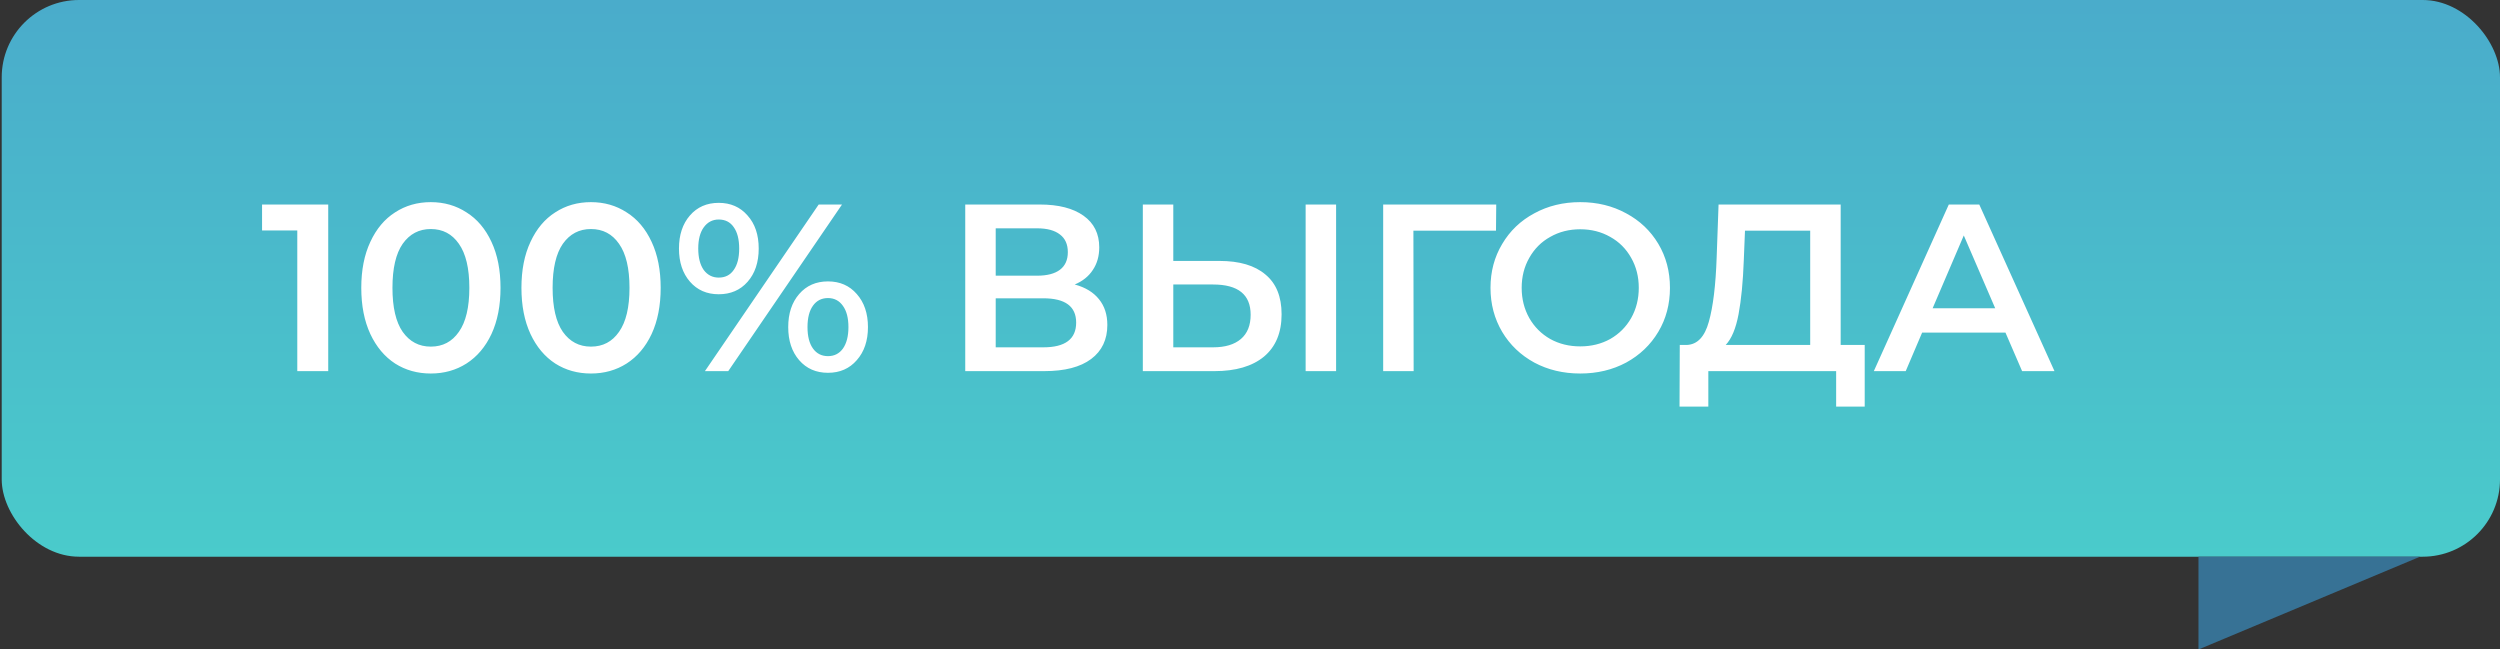
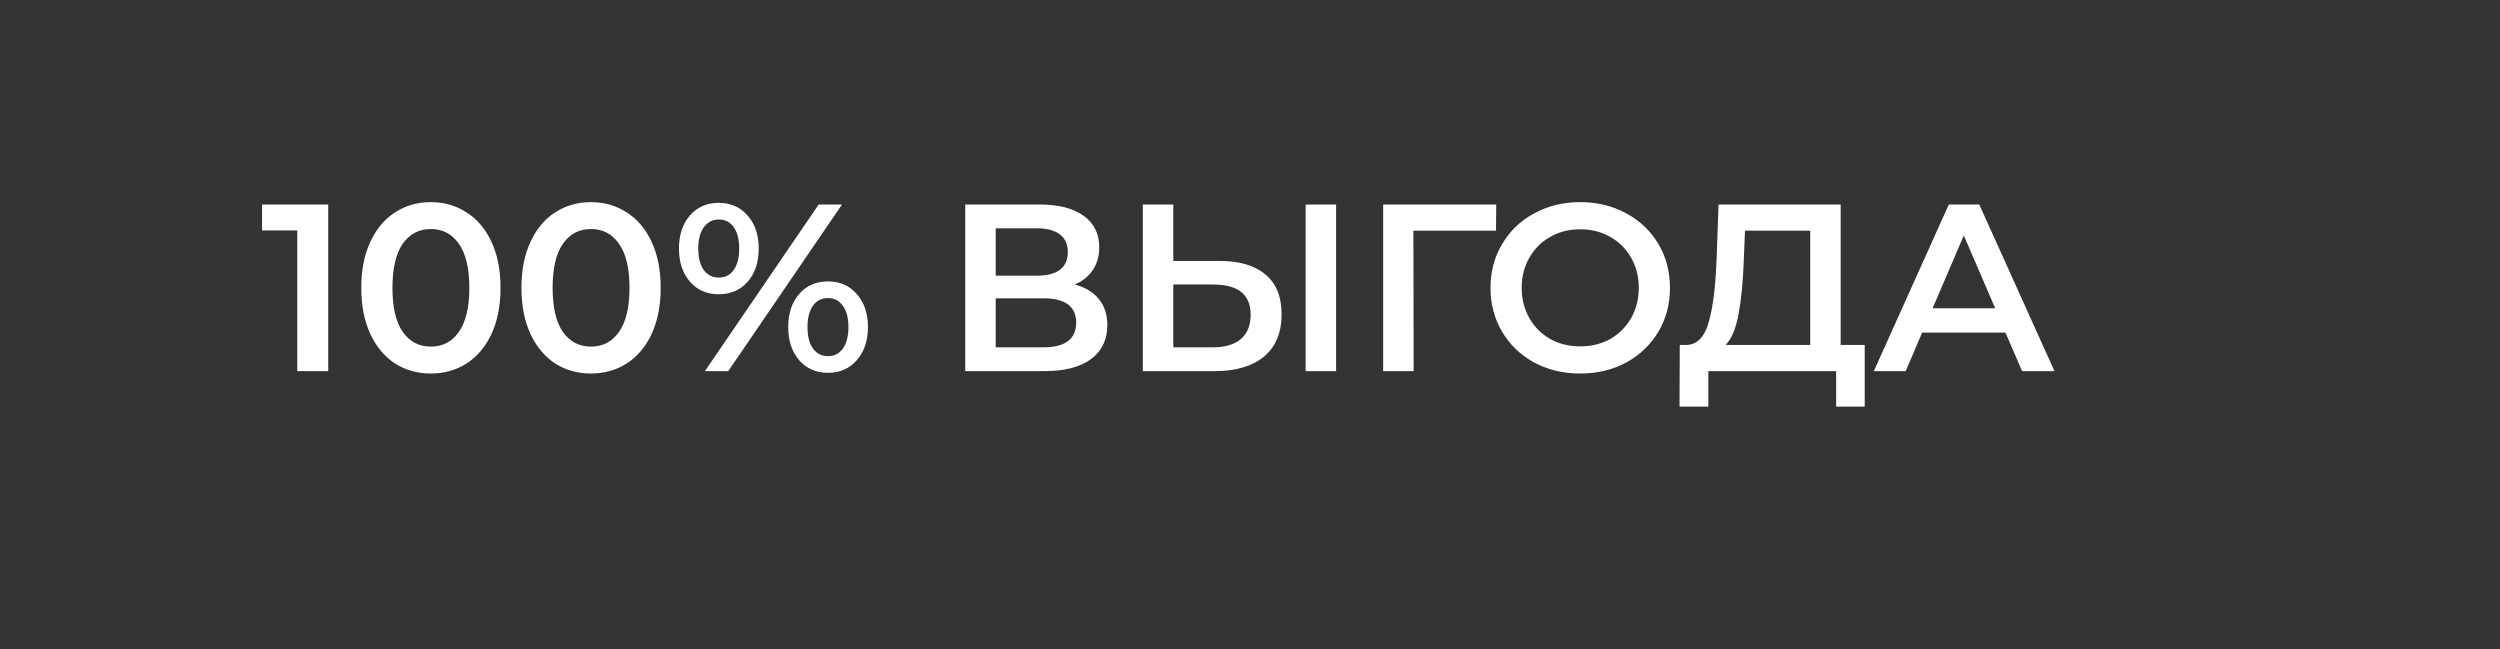
<svg xmlns="http://www.w3.org/2000/svg" width="485" height="126" viewBox="0 0 485 126" fill="none">
  <rect x="0" y="0" width="485" height="126" fill="#333333" stroke="none" />
-   <rect x="0.332" width="484.668" height="108" rx="15" fill="url(#paint0_linear_77_31)" />
  <path d="M63.676 39.677V72H57.673V44.71H50.839V39.677H63.676ZM83.572 72.462C80.986 72.462 78.677 71.815 76.645 70.522C74.614 69.199 73.013 67.29 71.843 64.796C70.673 62.272 70.088 59.286 70.088 55.838C70.088 52.391 70.673 49.42 71.843 46.926C73.013 44.402 74.614 42.493 76.645 41.2C78.677 39.877 80.986 39.215 83.572 39.215C86.158 39.215 88.466 39.877 90.498 41.2C92.561 42.493 94.177 44.402 95.347 46.926C96.516 49.42 97.101 52.391 97.101 55.838C97.101 59.286 96.516 62.272 95.347 64.796C94.177 67.29 92.561 69.199 90.498 70.522C88.466 71.815 86.158 72.462 83.572 72.462ZM83.572 67.244C85.881 67.244 87.697 66.29 89.021 64.381C90.375 62.472 91.052 59.625 91.052 55.838C91.052 52.052 90.375 49.204 89.021 47.296C87.697 45.387 85.881 44.433 83.572 44.433C81.294 44.433 79.478 45.387 78.123 47.296C76.799 49.204 76.137 52.052 76.137 55.838C76.137 59.625 76.799 62.472 78.123 64.381C79.478 66.29 81.294 67.244 83.572 67.244ZM114.641 72.462C112.056 72.462 109.747 71.815 107.715 70.522C105.683 69.199 104.083 67.29 102.913 64.796C101.743 62.272 101.158 59.286 101.158 55.838C101.158 52.391 101.743 49.42 102.913 46.926C104.083 44.402 105.683 42.493 107.715 41.2C109.747 39.877 112.056 39.215 114.641 39.215C117.227 39.215 119.536 39.877 121.568 41.2C123.63 42.493 125.247 44.402 126.416 46.926C127.586 49.42 128.171 52.391 128.171 55.838C128.171 59.286 127.586 62.272 126.416 64.796C125.247 67.29 123.63 69.199 121.568 70.522C119.536 71.815 117.227 72.462 114.641 72.462ZM114.641 67.244C116.95 67.244 118.767 66.29 120.09 64.381C121.445 62.472 122.122 59.625 122.122 55.838C122.122 52.052 121.445 49.204 120.09 47.296C118.767 45.387 116.95 44.433 114.641 44.433C112.363 44.433 110.547 45.387 109.193 47.296C107.869 49.204 107.207 52.052 107.207 55.838C107.207 59.625 107.869 62.472 109.193 64.381C110.547 66.29 112.363 67.244 114.641 67.244ZM139.431 57.085C137.122 57.085 135.26 56.269 133.844 54.638C132.428 53.006 131.72 50.867 131.72 48.219C131.72 45.572 132.428 43.432 133.844 41.801C135.26 40.169 137.122 39.353 139.431 39.353C141.74 39.353 143.602 40.169 145.019 41.801C146.465 43.402 147.189 45.541 147.189 48.219C147.189 50.898 146.465 53.052 145.019 54.684C143.602 56.285 141.74 57.085 139.431 57.085ZM158.825 39.677H163.35L141.278 72H136.753L158.825 39.677ZM139.431 53.853C140.693 53.853 141.663 53.36 142.34 52.375C143.048 51.39 143.402 50.005 143.402 48.219C143.402 46.434 143.048 45.048 142.34 44.063C141.663 43.078 140.693 42.586 139.431 42.586C138.231 42.586 137.261 43.094 136.522 44.11C135.814 45.095 135.46 46.465 135.46 48.219C135.46 49.974 135.814 51.359 136.522 52.375C137.261 53.36 138.231 53.853 139.431 53.853ZM160.626 72.323C158.317 72.323 156.455 71.507 155.039 69.876C153.623 68.244 152.915 66.105 152.915 63.457C152.915 60.81 153.623 58.67 155.039 57.039C156.455 55.407 158.317 54.592 160.626 54.592C162.935 54.592 164.797 55.407 166.213 57.039C167.66 58.67 168.384 60.81 168.384 63.457C168.384 66.105 167.66 68.244 166.213 69.876C164.797 71.507 162.935 72.323 160.626 72.323ZM160.626 69.091C161.857 69.091 162.827 68.598 163.535 67.613C164.243 66.597 164.597 65.212 164.597 63.457C164.597 61.703 164.243 60.333 163.535 59.348C162.827 58.332 161.857 57.824 160.626 57.824C159.395 57.824 158.425 58.316 157.717 59.302C157.009 60.287 156.655 61.672 156.655 63.457C156.655 65.243 157.009 66.628 157.717 67.613C158.425 68.598 159.395 69.091 160.626 69.091ZM208.498 55.192C210.56 55.746 212.13 56.7 213.208 58.055C214.285 59.379 214.824 61.041 214.824 63.042C214.824 65.874 213.777 68.075 211.684 69.645C209.591 71.215 206.558 72 202.587 72H187.257V39.677H201.71C205.342 39.677 208.175 40.4 210.206 41.847C212.238 43.294 213.254 45.341 213.254 47.988C213.254 49.681 212.838 51.144 212.007 52.375C211.207 53.606 210.037 54.545 208.498 55.192ZM193.167 53.483H201.202C203.141 53.483 204.619 53.099 205.635 52.329C206.651 51.559 207.159 50.42 207.159 48.912C207.159 47.404 206.651 46.264 205.635 45.495C204.619 44.694 203.141 44.294 201.202 44.294H193.167V53.483ZM202.402 67.382C206.651 67.382 208.775 65.782 208.775 62.58C208.775 59.44 206.651 57.87 202.402 57.87H193.167V67.382H202.402ZM236.577 50.62C240.456 50.62 243.427 51.498 245.489 53.252C247.582 54.976 248.629 57.547 248.629 60.964C248.629 64.535 247.49 67.275 245.212 69.183C242.934 71.061 239.733 72 235.607 72H221.708V39.677H227.619V50.62H236.577ZM235.33 67.382C237.67 67.382 239.471 66.844 240.733 65.766C241.995 64.689 242.626 63.119 242.626 61.056C242.626 57.147 240.194 55.192 235.33 55.192H227.619V67.382H235.33ZM253.293 39.677H259.203V72H253.293V39.677ZM290.223 44.756H274.2L274.246 72H268.336V39.677H290.269L290.223 44.756ZM306.564 72.462C303.27 72.462 300.299 71.754 297.652 70.338C295.005 68.891 292.927 66.905 291.418 64.381C289.91 61.826 289.156 58.978 289.156 55.838C289.156 52.698 289.91 49.866 291.418 47.342C292.927 44.787 295.005 42.801 297.652 41.385C300.299 39.938 303.27 39.215 306.564 39.215C309.858 39.215 312.829 39.938 315.476 41.385C318.123 42.801 320.201 44.772 321.71 47.296C323.218 49.82 323.972 52.668 323.972 55.838C323.972 59.009 323.218 61.857 321.71 64.381C320.201 66.905 318.123 68.891 315.476 70.338C312.829 71.754 309.858 72.462 306.564 72.462ZM306.564 67.198C308.719 67.198 310.658 66.721 312.382 65.766C314.106 64.781 315.461 63.427 316.446 61.703C317.431 59.948 317.923 57.993 317.923 55.838C317.923 53.684 317.431 51.744 316.446 50.02C315.461 48.266 314.106 46.911 312.382 45.957C310.658 44.972 308.719 44.479 306.564 44.479C304.409 44.479 302.47 44.972 300.746 45.957C299.022 46.911 297.667 48.266 296.682 50.02C295.697 51.744 295.205 53.684 295.205 55.838C295.205 57.993 295.697 59.948 296.682 61.703C297.667 63.427 299.022 64.781 300.746 65.766C302.47 66.721 304.409 67.198 306.564 67.198ZM361.753 66.921V78.88H356.212V72H331.416V78.88H325.828L325.875 66.921H327.26C329.292 66.828 330.708 65.335 331.508 62.441C332.339 59.517 332.847 55.346 333.032 49.928L333.401 39.677H357.09V66.921H361.753ZM338.296 50.482C338.142 54.669 337.803 58.163 337.28 60.964C336.757 63.734 335.926 65.72 334.787 66.921H351.179V44.756H338.527L338.296 50.482ZM389.057 64.519H372.895L369.709 72H363.522L378.067 39.677H383.978L398.569 72H392.289L389.057 64.519ZM387.071 59.809L380.976 45.68L374.927 59.809H387.071Z" fill="white" />
-   <path d="M426.505 108H469.481L426.505 126V108Z" fill="#377295" />
  <defs>
    <linearGradient id="paint0_linear_77_31" x1="242.666" y1="-57.78" x2="242.666" y2="108" gradientUnits="userSpaceOnUse">
      <stop stop-color="#4A9BCB" />
      <stop offset="1" stop-color="#4ACBCB" />
    </linearGradient>
  </defs>
</svg>